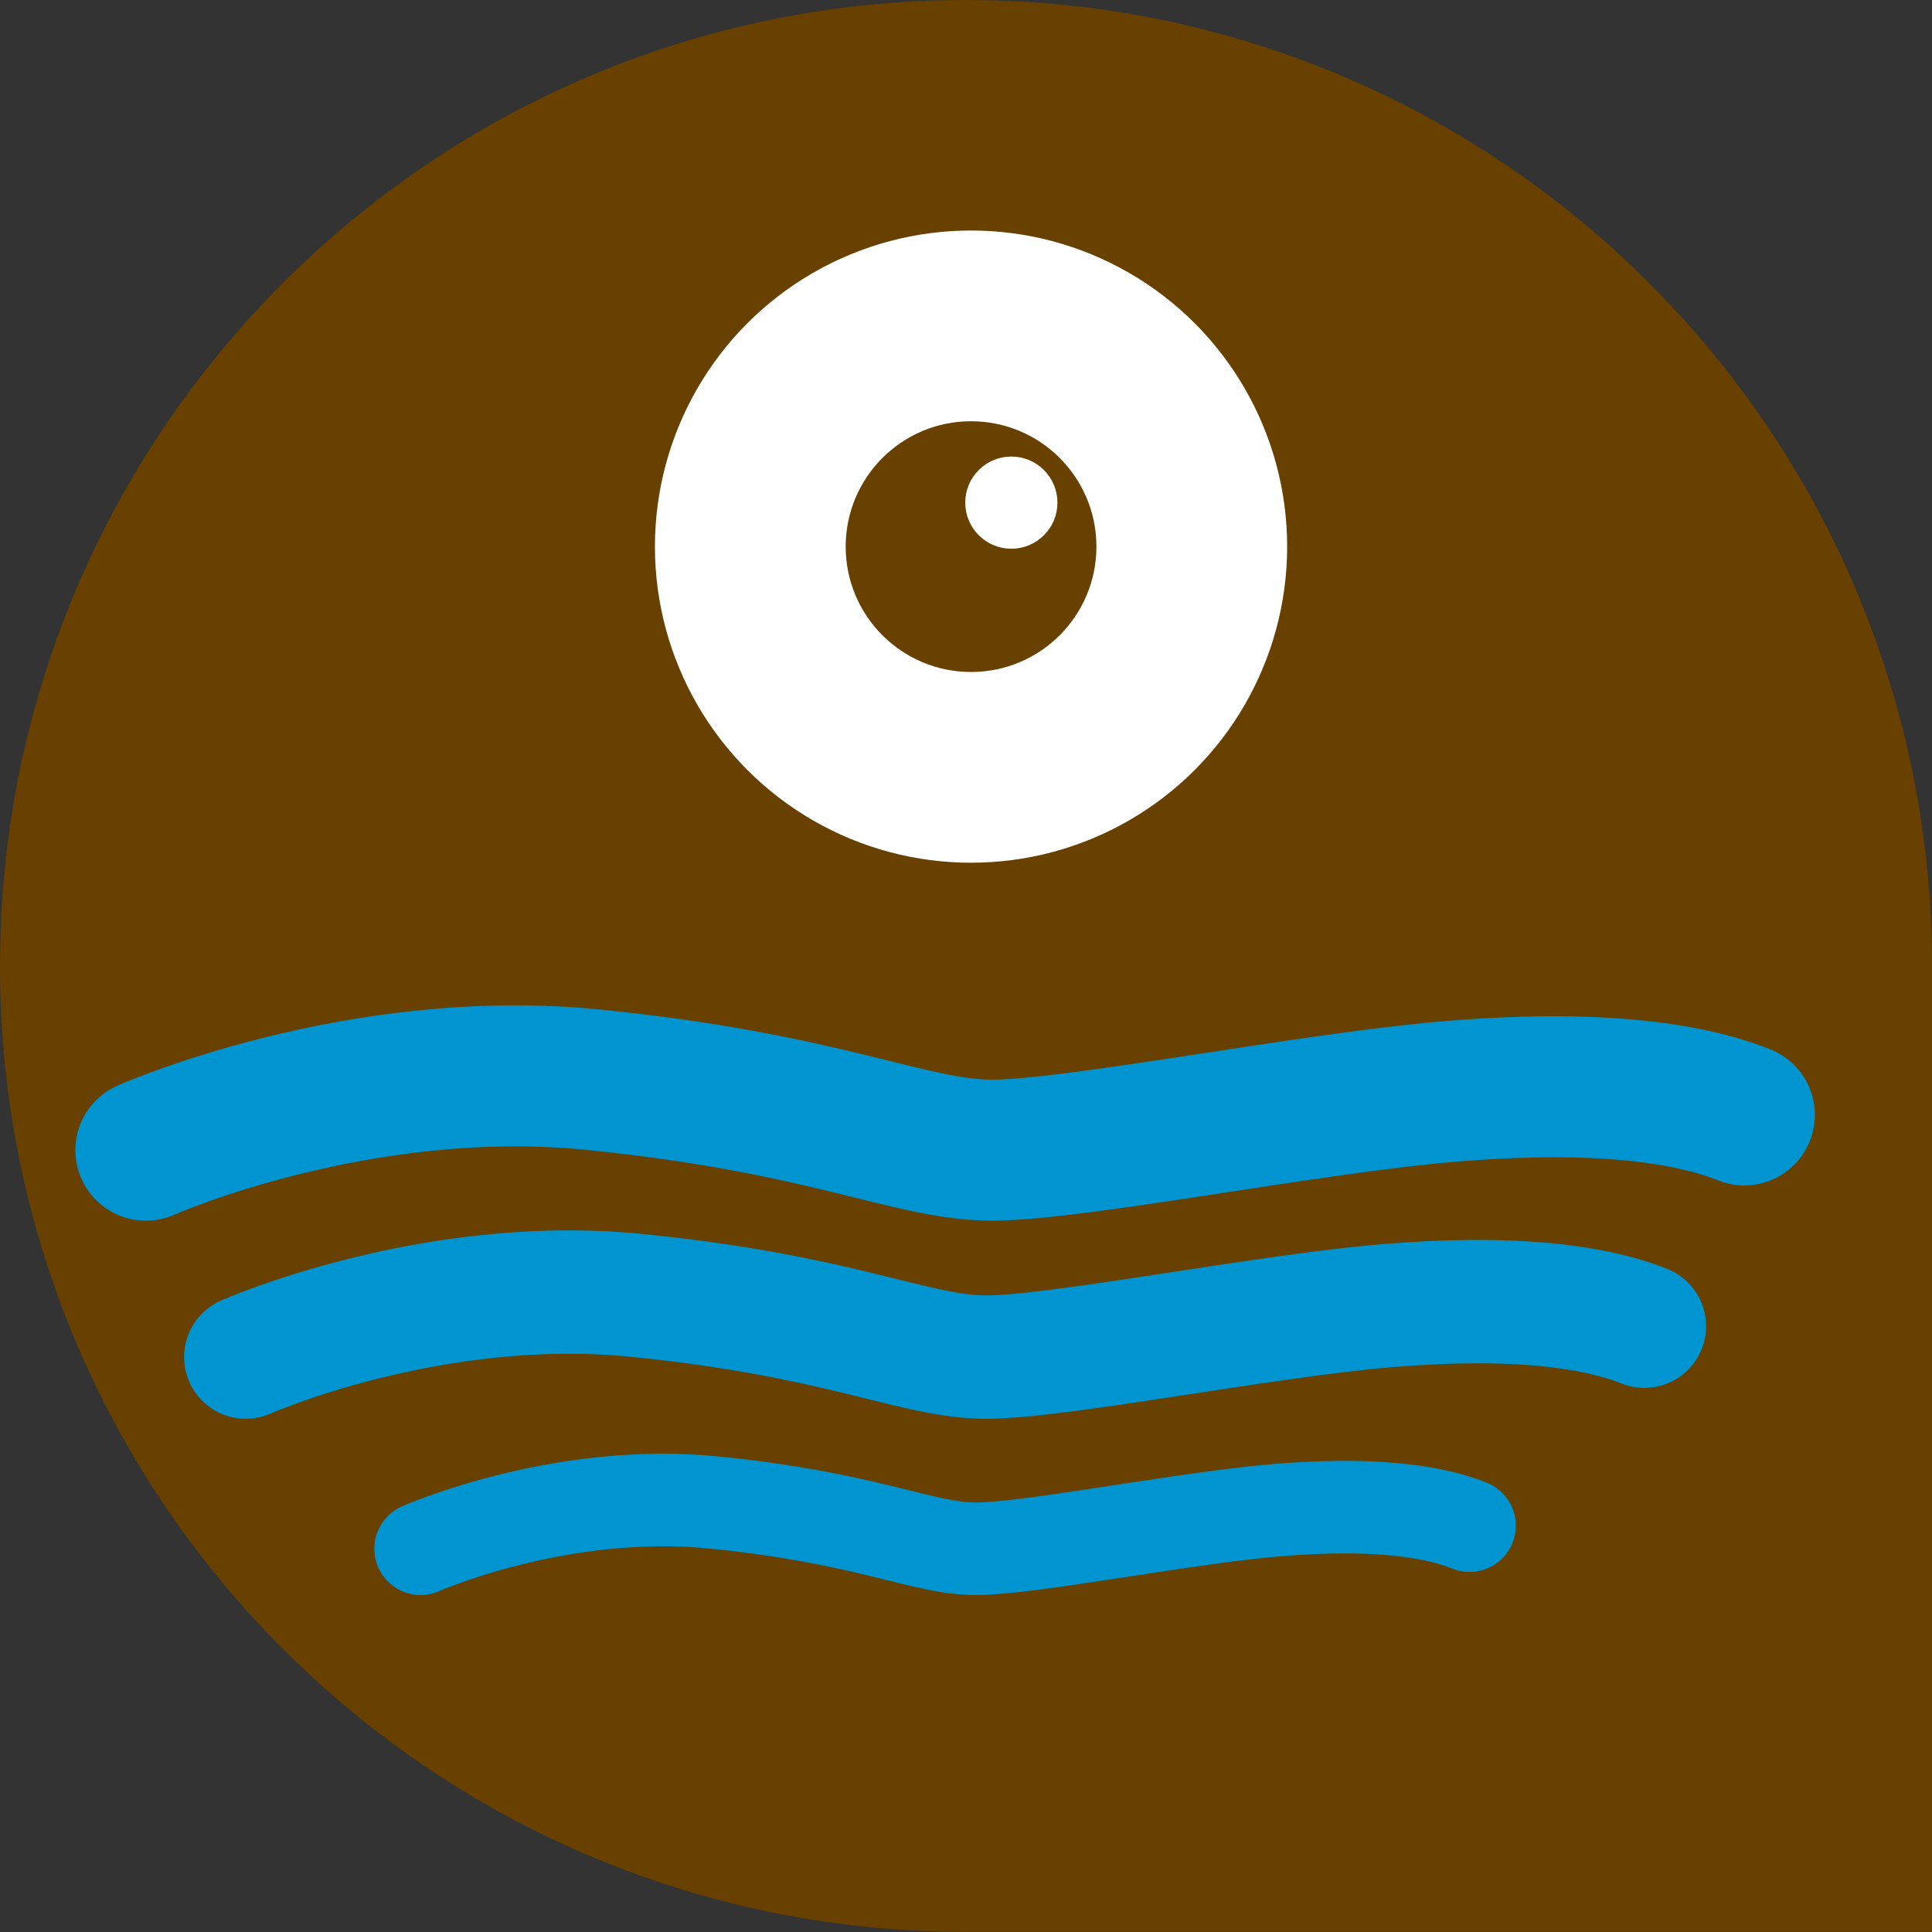
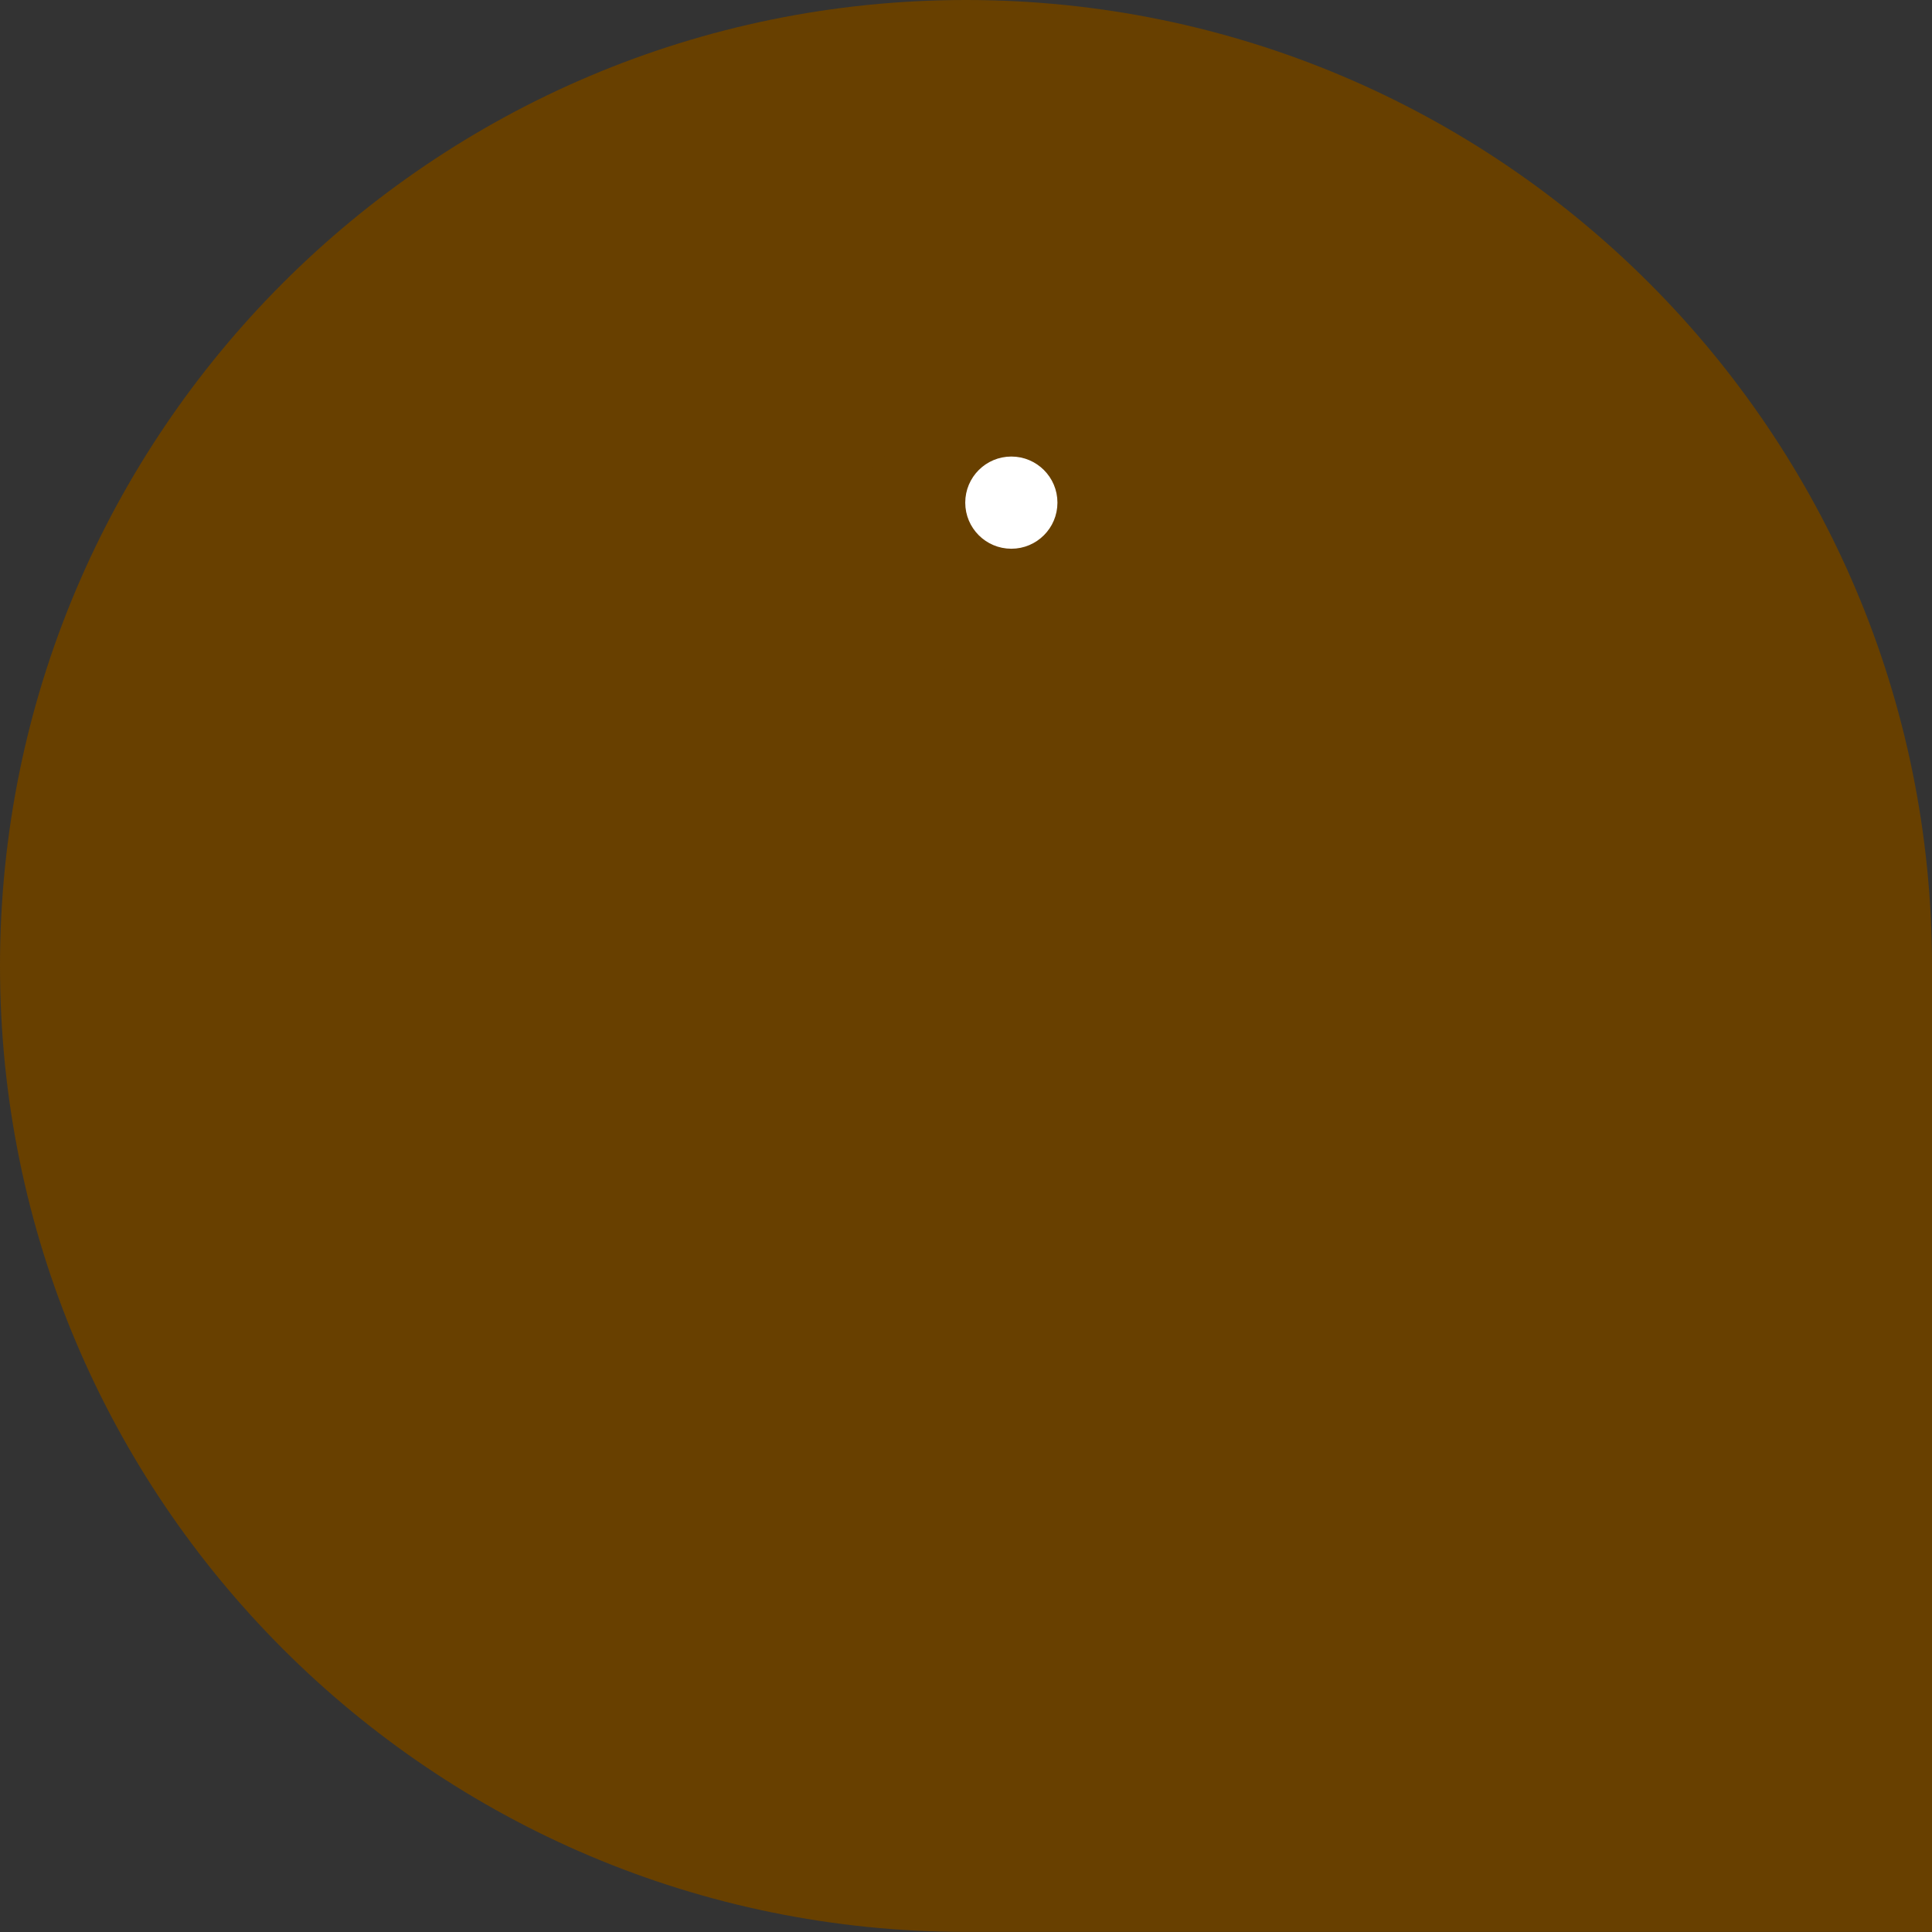
<svg xmlns="http://www.w3.org/2000/svg" version="1.1" x="0px" y="0px" width="128px" height="128px" viewBox="0 0 128 128" overflow="visible" enable-background="new 0 0 128 128" xml:space="preserve">
  <rect x="0" y="0" width="128" height="128" fill="#333333" stroke="none" />
  <defs>
</defs>
  <path fill="#684000" d="M128,63.996C128,28.656,99.346,0,64,0S0,28.656,0,63.996c0,35.346,28.654,63.998,64,63.998h64V63.998l0,0  C128,63.997,128,63.997,128,63.996z" />
  <g>
-     <circle fill="#FFFFFF" cx="64.334" cy="36.215" r="20.943" />
-   </g>
+     </g>
  <circle fill="#684000" cx="64.335" cy="36.215" r="8.306" />
  <circle fill="#FFFFFF" stroke="#FFFFFF" stroke-width="0.526" stroke-miterlimit="10" cx="67.004" cy="33.301" r="2.791" />
-   <path fill="none" stroke="#0094D0" stroke-width="9.344" stroke-linecap="round" stroke-linejoin="round" d="M9.666,76.201  c0,0,14.016-6.23,29.588-4.672c15.574,1.557,21.025,4.672,26.477,4.672c5.449,0,21.023-3.115,30.367-3.893  c9.346-0.779,15.574,0,19.469,1.557" />
-   <path fill="none" stroke="#0094D0" stroke-width="8.176" stroke-linecap="round" stroke-linejoin="round" d="M16.283,89.91  c0,0,12.266-5.451,25.891-4.088c13.627,1.361,18.398,4.088,23.166,4.088c4.77,0,18.396-2.727,26.572-3.408  c8.178-0.68,13.627,0,17.033,1.363" />
-   <path fill="none" stroke="#0094D0" stroke-width="6.133" stroke-linecap="round" stroke-linejoin="round" d="M27.865,102.609  c0,0,9.199-4.088,19.42-3.066c10.221,1.02,13.797,3.066,17.375,3.066c3.576,0,13.797-2.047,19.928-2.557  c6.133-0.51,10.221,0,12.775,1.025" />
</svg>